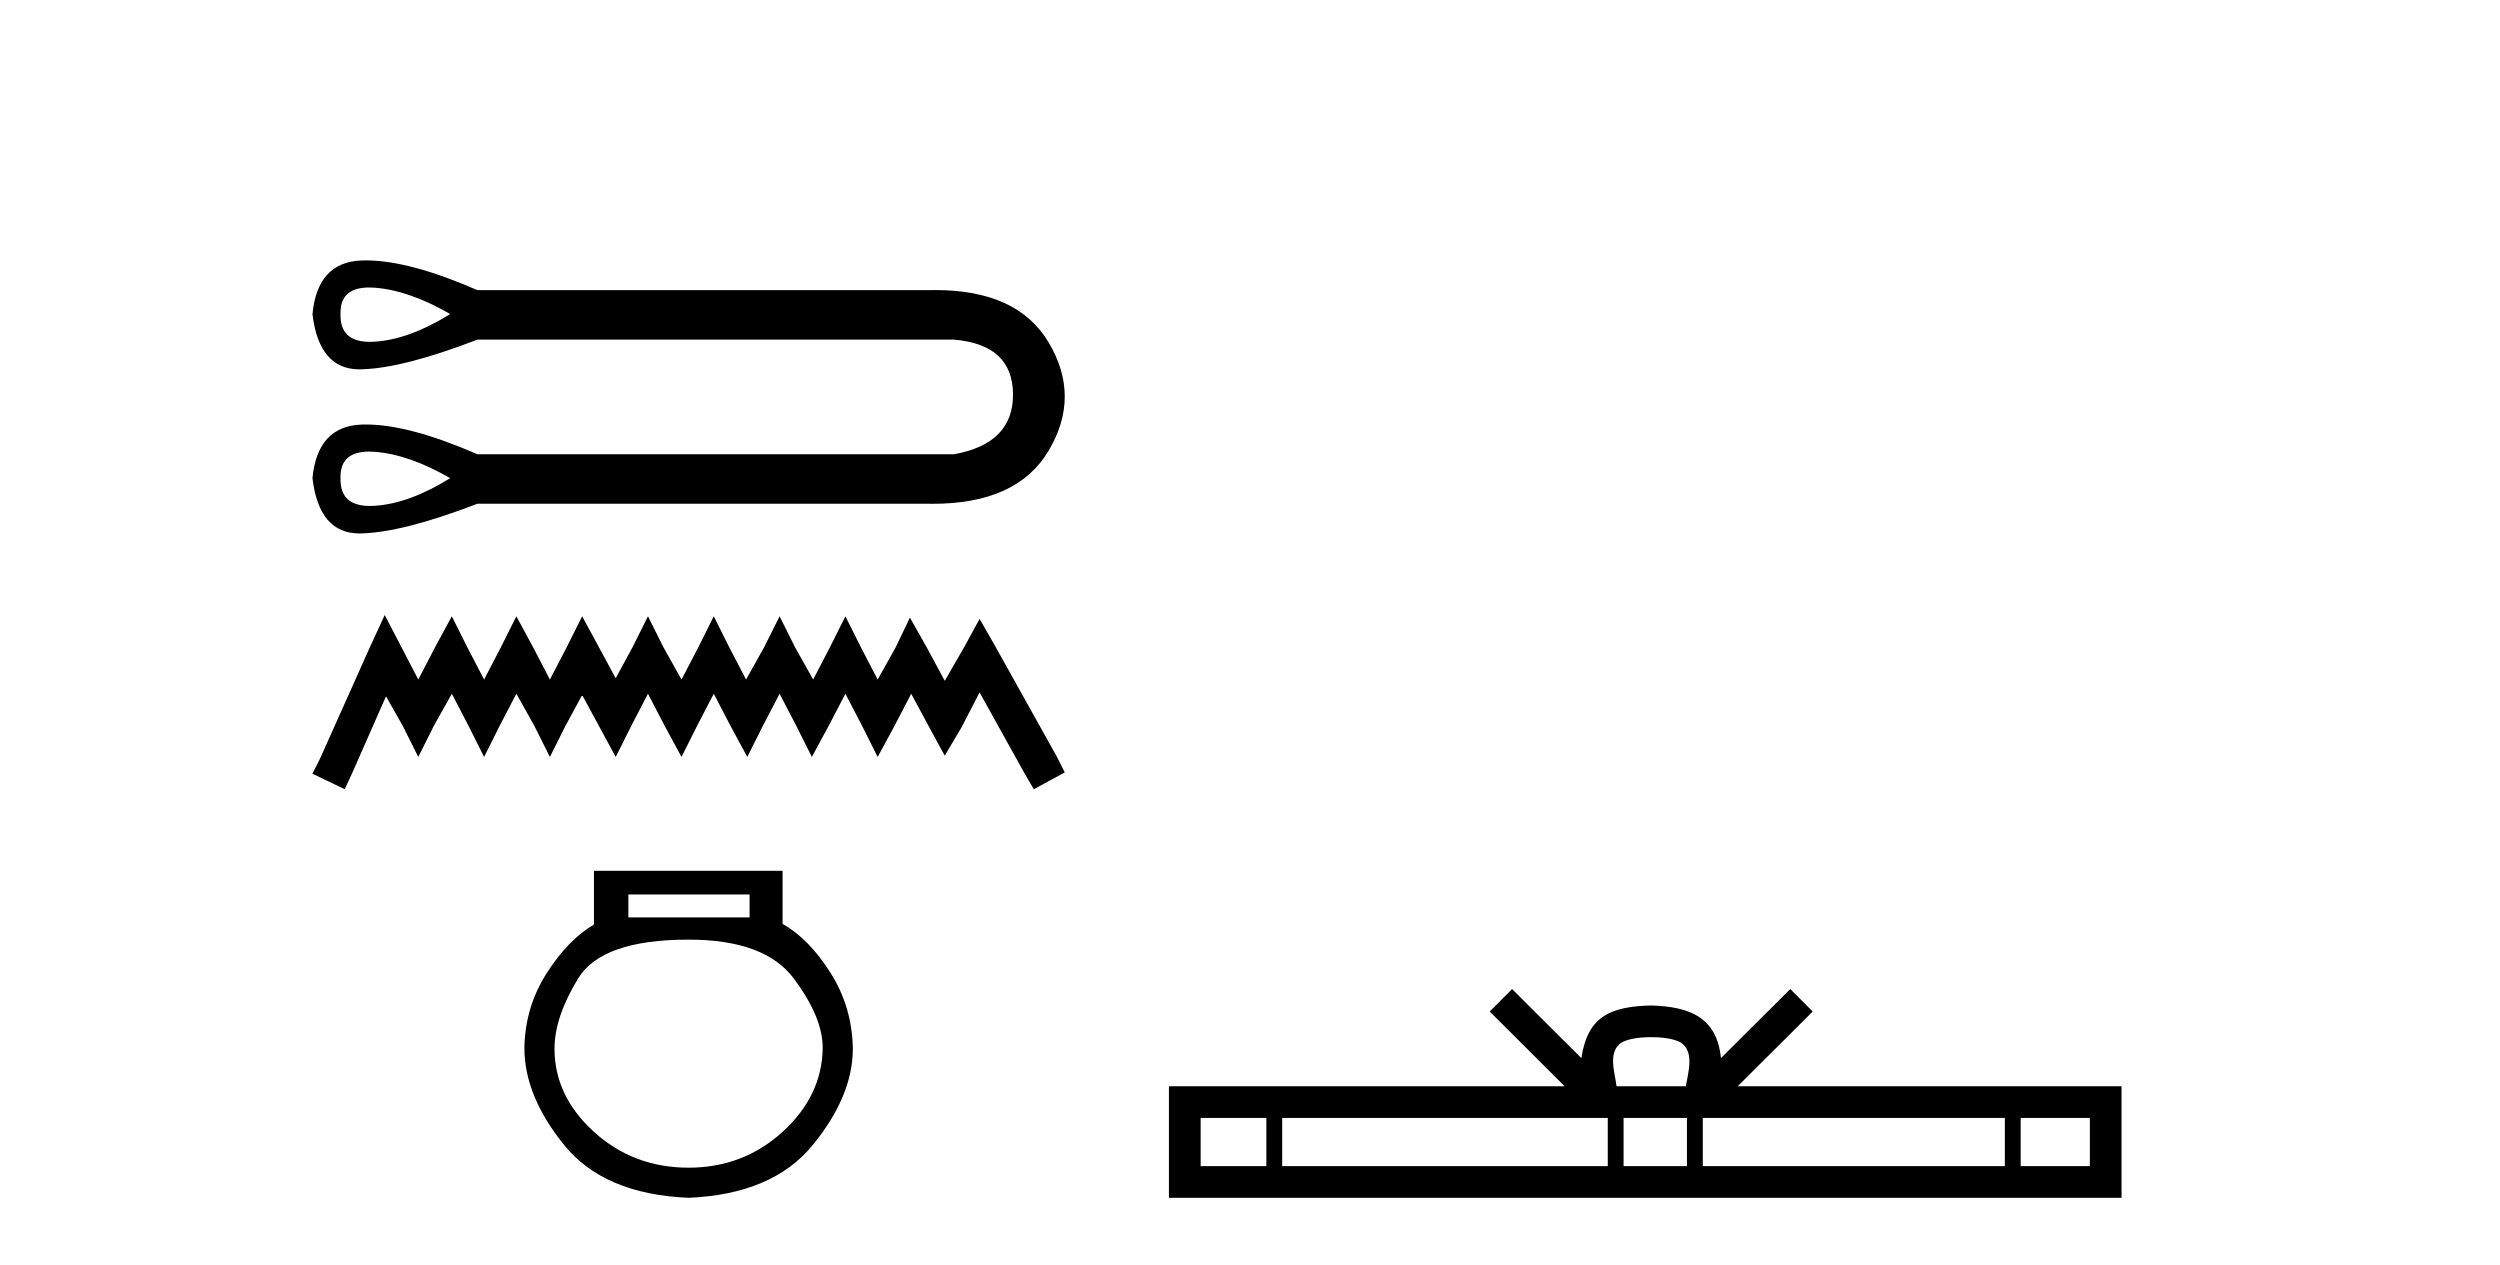
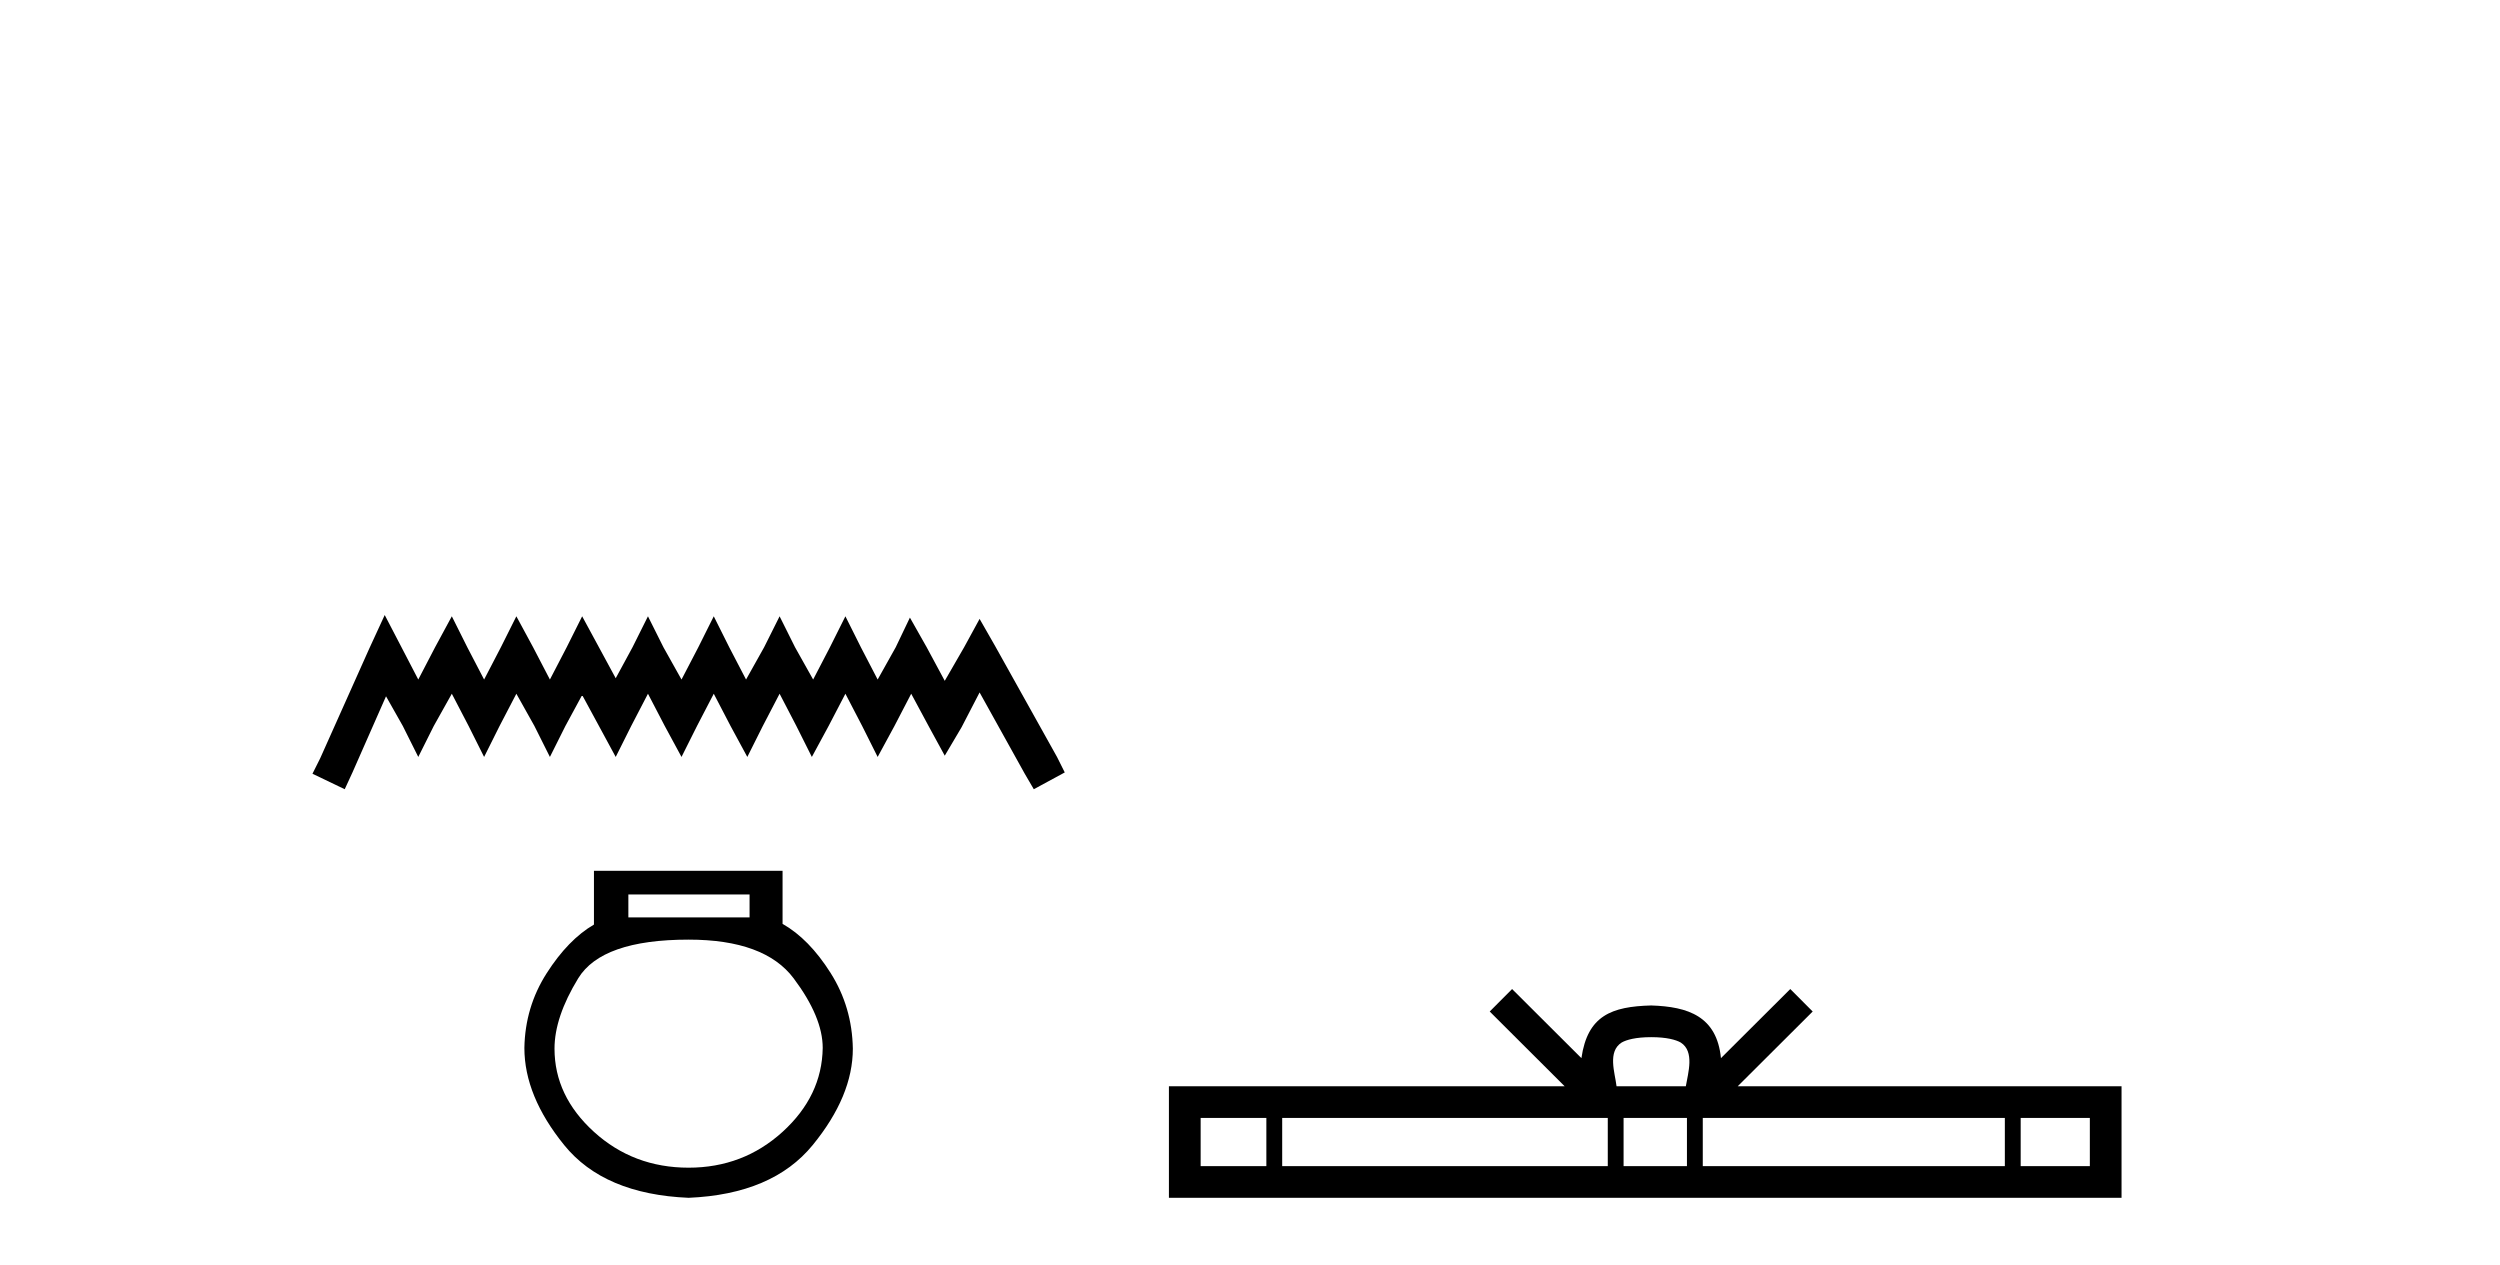
<svg xmlns="http://www.w3.org/2000/svg" width="81.0" height="41.0">
-   <path d="M 11.958 9.315 C 12.012 9.315 12.069 9.317 12.128 9.321 C 12.876 9.375 13.696 9.66 14.586 10.176 C 13.696 10.728 12.876 11.027 12.128 11.071 C 12.079 11.074 12.033 11.076 11.987 11.076 C 11.334 11.076 11.016 10.776 11.033 10.176 C 11.016 9.602 11.325 9.315 11.958 9.315 ZM 11.958 14.632 C 12.012 14.632 12.069 14.634 12.128 14.638 C 12.876 14.692 13.696 14.977 14.586 15.493 C 13.696 16.045 12.876 16.344 12.128 16.388 C 12.079 16.391 12.033 16.393 11.987 16.393 C 11.334 16.393 11.016 16.093 11.033 15.493 C 11.016 14.919 11.325 14.632 11.958 14.632 ZM 11.859 8.437 C 11.81 8.437 11.762 8.438 11.714 8.439 C 10.761 8.475 10.231 9.054 10.124 10.176 C 10.265 11.37 10.773 11.967 11.648 11.967 C 11.661 11.967 11.674 11.967 11.687 11.966 C 12.587 11.949 13.847 11.628 15.468 11.004 L 30.911 11.004 C 32.176 11.111 32.813 11.699 32.822 12.768 C 32.83 13.837 32.194 14.487 30.911 14.718 L 15.468 14.718 C 13.996 14.075 12.793 13.754 11.859 13.754 C 11.81 13.754 11.762 13.755 11.714 13.756 C 10.761 13.792 10.231 14.371 10.124 15.493 C 10.265 16.687 10.773 17.284 11.648 17.284 C 11.661 17.284 11.674 17.284 11.687 17.283 C 12.587 17.265 13.847 16.945 15.468 16.321 L 30.056 16.321 C 30.112 16.322 30.168 16.323 30.223 16.323 C 32.038 16.323 33.288 15.752 33.97 14.611 C 34.674 13.436 34.674 12.26 33.97 11.085 C 33.297 9.96 32.074 9.398 30.301 9.398 C 30.221 9.398 30.139 9.399 30.056 9.401 L 15.468 9.401 C 13.996 8.758 12.793 8.437 11.859 8.437 Z" style="fill:#000000;stroke:none" />
  <path d="M 12.465 19.927 L 11.964 21.014 L 10.375 24.567 L 10.124 25.069 L 11.169 25.571 L 11.42 25.027 L 12.507 22.56 L 13.051 23.522 L 13.552 24.525 L 14.054 23.522 L 14.639 22.477 L 15.183 23.522 L 15.685 24.525 L 16.186 23.522 L 16.73 22.477 L 17.315 23.522 L 17.817 24.525 L 18.319 23.522 L 18.862 22.519 L 19.406 23.522 L 19.949 24.525 L 20.451 23.522 L 20.994 22.477 L 21.538 23.522 L 22.081 24.525 L 22.583 23.522 L 23.126 22.477 L 23.67 23.522 L 24.213 24.525 L 24.715 23.522 L 25.259 22.477 L 25.802 23.522 L 26.304 24.525 L 26.847 23.522 L 27.391 22.477 L 27.934 23.522 L 28.436 24.525 L 28.98 23.522 L 29.523 22.477 L 30.108 23.564 L 30.61 24.484 L 31.154 23.564 L 31.739 22.435 L 33.202 25.069 L 33.495 25.571 L 34.498 25.027 L 34.247 24.525 L 32.241 20.93 L 31.739 20.052 L 31.237 20.972 L 30.61 22.059 L 30.025 20.972 L 29.481 20.01 L 29.021 20.972 L 28.436 22.017 L 27.893 20.972 L 27.391 19.968 L 26.889 20.972 L 26.346 22.017 L 25.76 20.972 L 25.259 19.968 L 24.757 20.972 L 24.172 22.017 L 23.628 20.972 L 23.126 19.968 L 22.625 20.972 L 22.081 22.017 L 21.496 20.972 L 20.994 19.968 L 20.493 20.972 L 19.949 21.975 L 19.406 20.972 L 18.862 19.968 L 18.36 20.972 L 17.817 22.017 L 17.273 20.972 L 16.73 19.968 L 16.228 20.972 L 15.685 22.017 L 15.141 20.972 L 14.639 19.968 L 14.096 20.972 L 13.552 22.017 L 13.009 20.972 L 12.465 19.927 Z" style="fill:#000000;stroke:none" />
  <path d="M 24.286 28.98 L 24.286 29.724 L 20.359 29.724 L 20.359 28.98 ZM 22.311 30.444 Q 24.774 30.444 25.715 31.699 Q 26.656 32.954 26.656 33.953 Q 26.633 35.51 25.355 36.672 Q 24.077 37.833 22.311 37.833 Q 20.522 37.833 19.244 36.672 Q 17.966 35.51 17.966 33.976 Q 17.966 32.954 18.733 31.699 Q 19.5 30.444 22.311 30.444 ZM 19.244 28.214 L 19.244 29.956 Q 18.407 30.444 17.71 31.536 Q 17.013 32.628 16.99 33.953 Q 16.99 35.51 18.28 37.101 Q 19.569 38.693 22.311 38.809 Q 25.03 38.693 26.331 37.101 Q 27.632 35.51 27.632 33.976 Q 27.609 32.628 26.912 31.525 Q 26.215 30.421 25.355 29.933 L 25.355 28.214 Z" style="fill:#000000;stroke:none" />
  <path d="M 53.499 33.604 C 53.999 33.604 54.3 33.689 54.456 33.778 C 54.911 34.068 54.694 34.761 54.621 35.195 L 52.376 35.195 C 52.323 34.752 52.078 34.076 52.541 33.778 C 52.697 33.689 52.998 33.604 53.499 33.604 ZM 41.03 36.222 L 41.03 37.782 L 38.901 37.782 L 38.901 36.222 ZM 52.092 36.222 L 52.092 37.782 L 41.543 37.782 L 41.543 36.222 ZM 54.657 36.222 L 54.657 37.782 L 52.604 37.782 L 52.604 36.222 ZM 64.957 36.222 L 64.957 37.782 L 55.17 37.782 L 55.17 36.222 ZM 67.711 36.222 L 67.711 37.782 L 65.47 37.782 L 65.47 36.222 ZM 48.992 32.045 L 48.267 32.773 L 50.695 35.195 L 37.873 35.195 L 37.873 38.809 L 68.738 38.809 L 68.738 35.195 L 56.302 35.195 L 58.731 32.773 L 58.005 32.045 L 55.759 34.284 C 55.625 32.927 54.695 32.615 53.499 32.577 C 52.221 32.611 51.436 32.9 51.238 34.284 L 48.992 32.045 Z" style="fill:#000000;stroke:none" />
</svg>